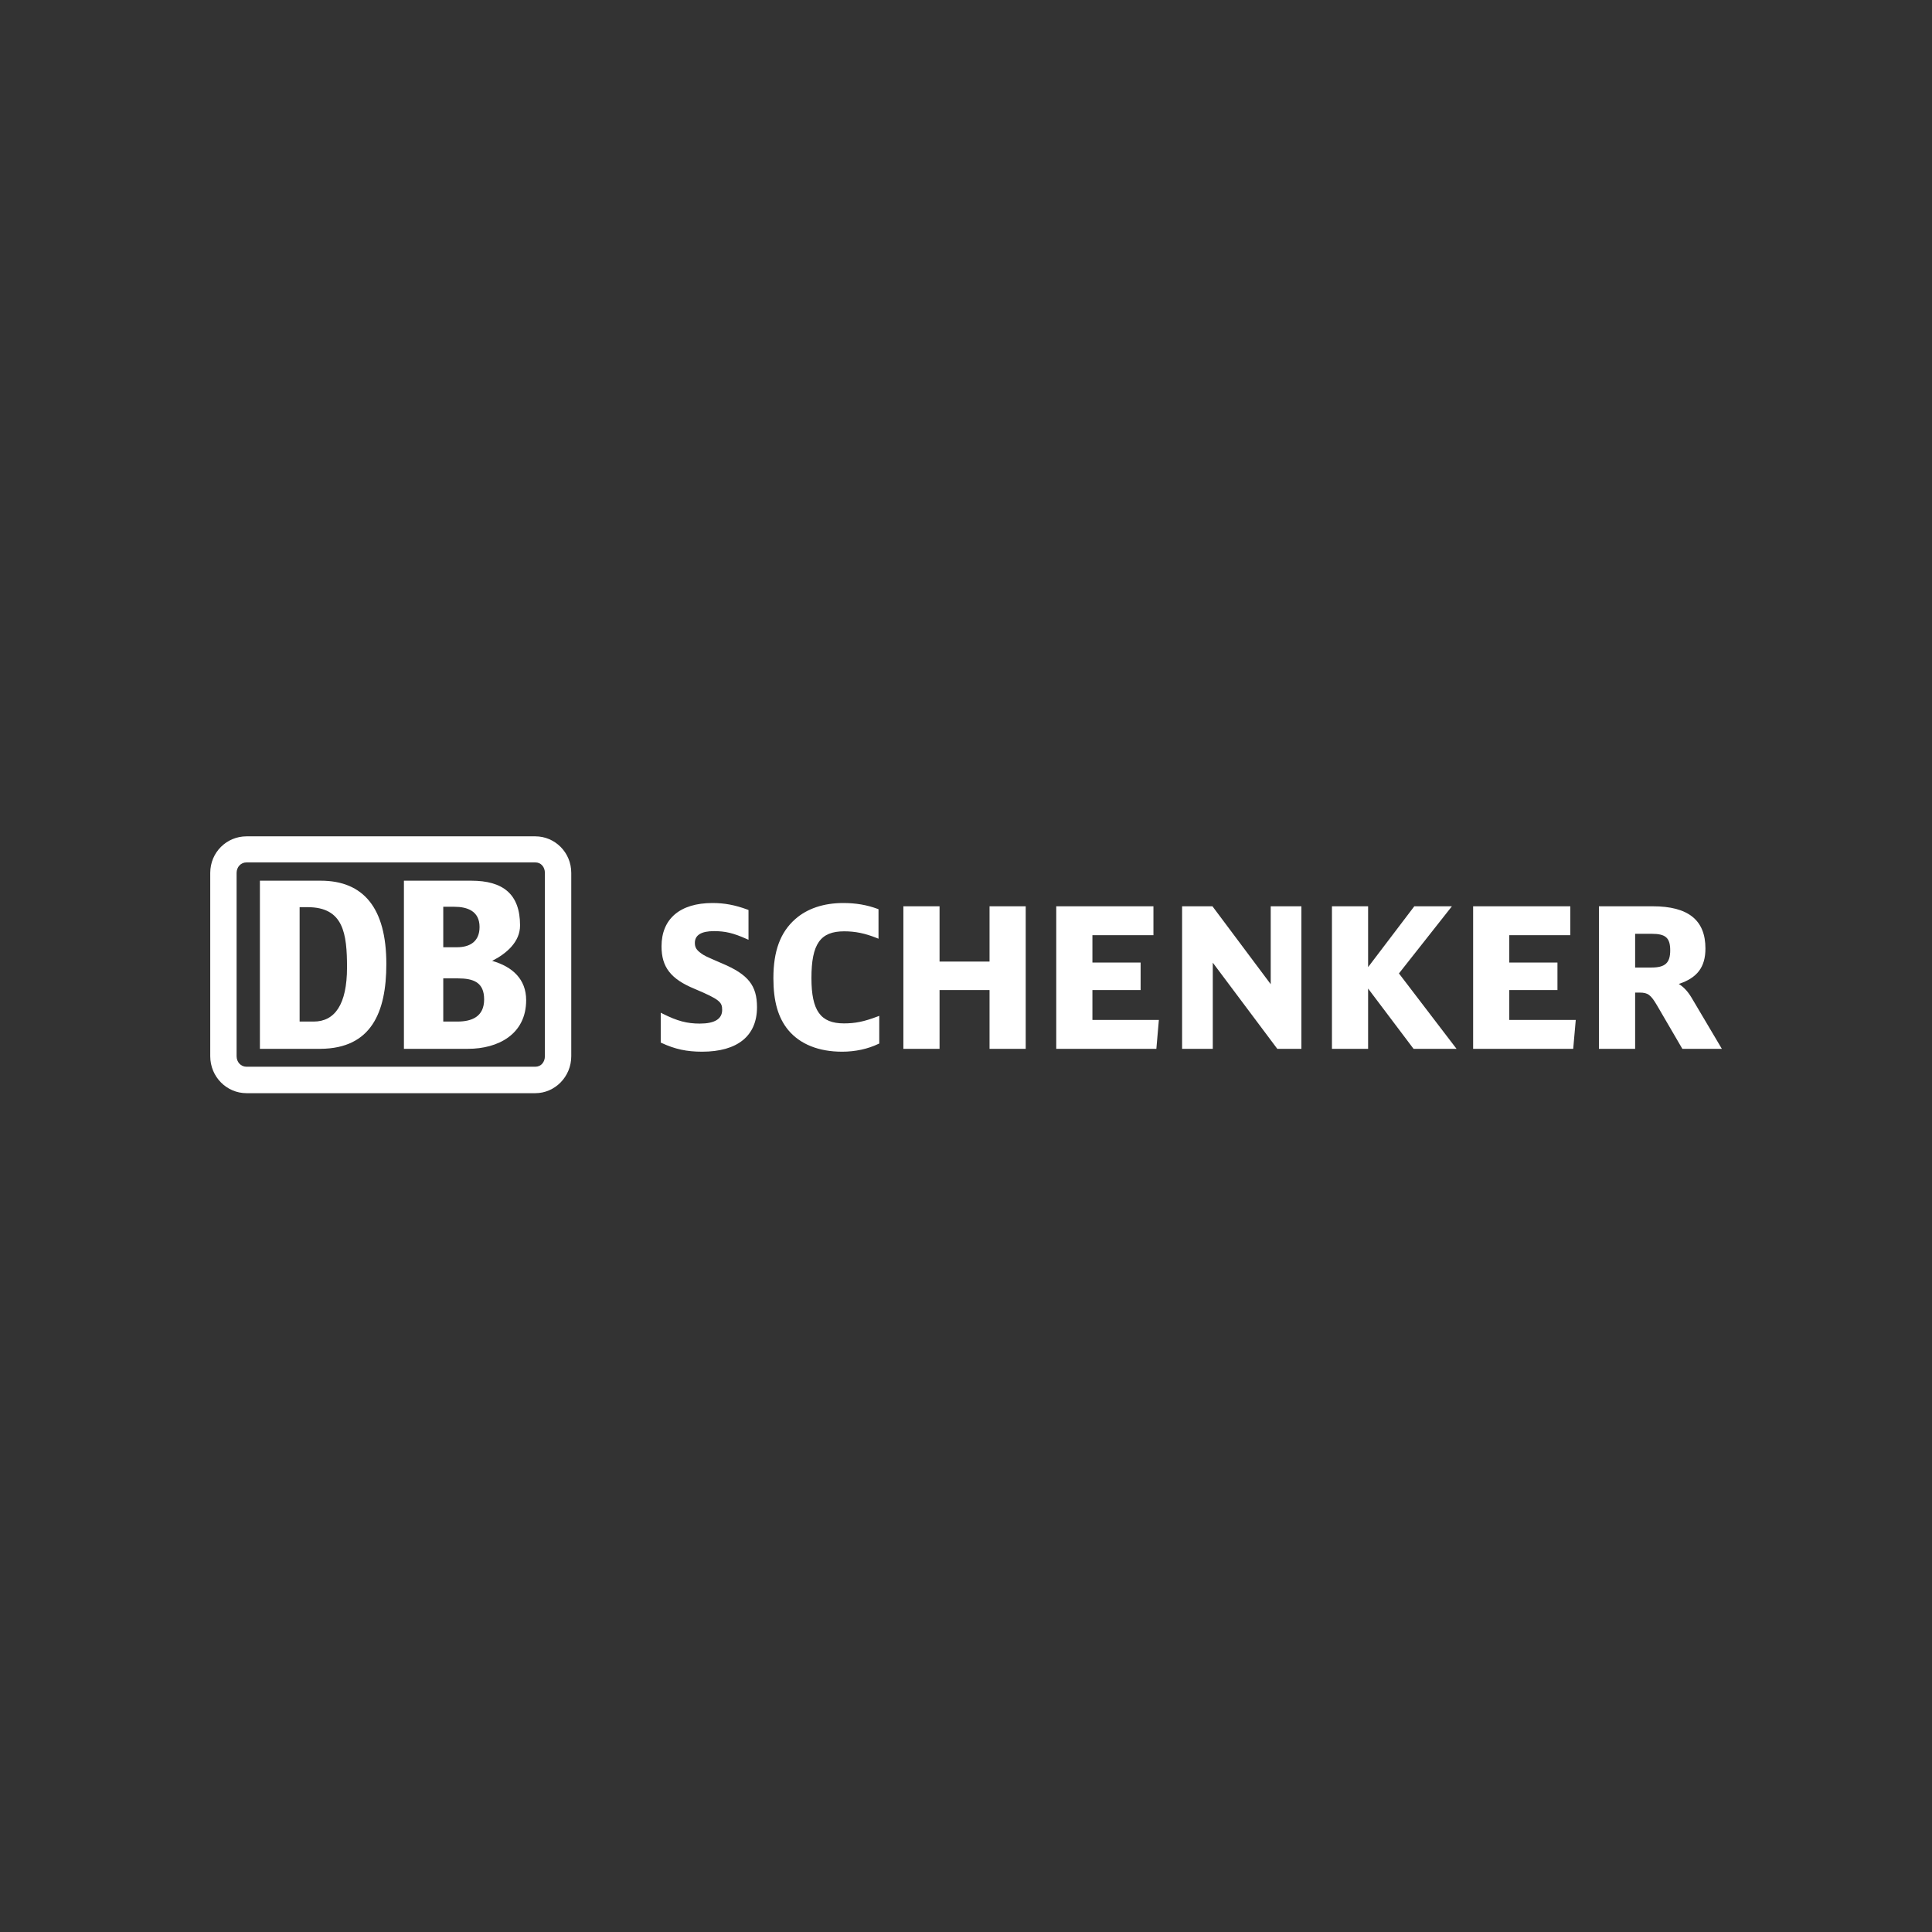
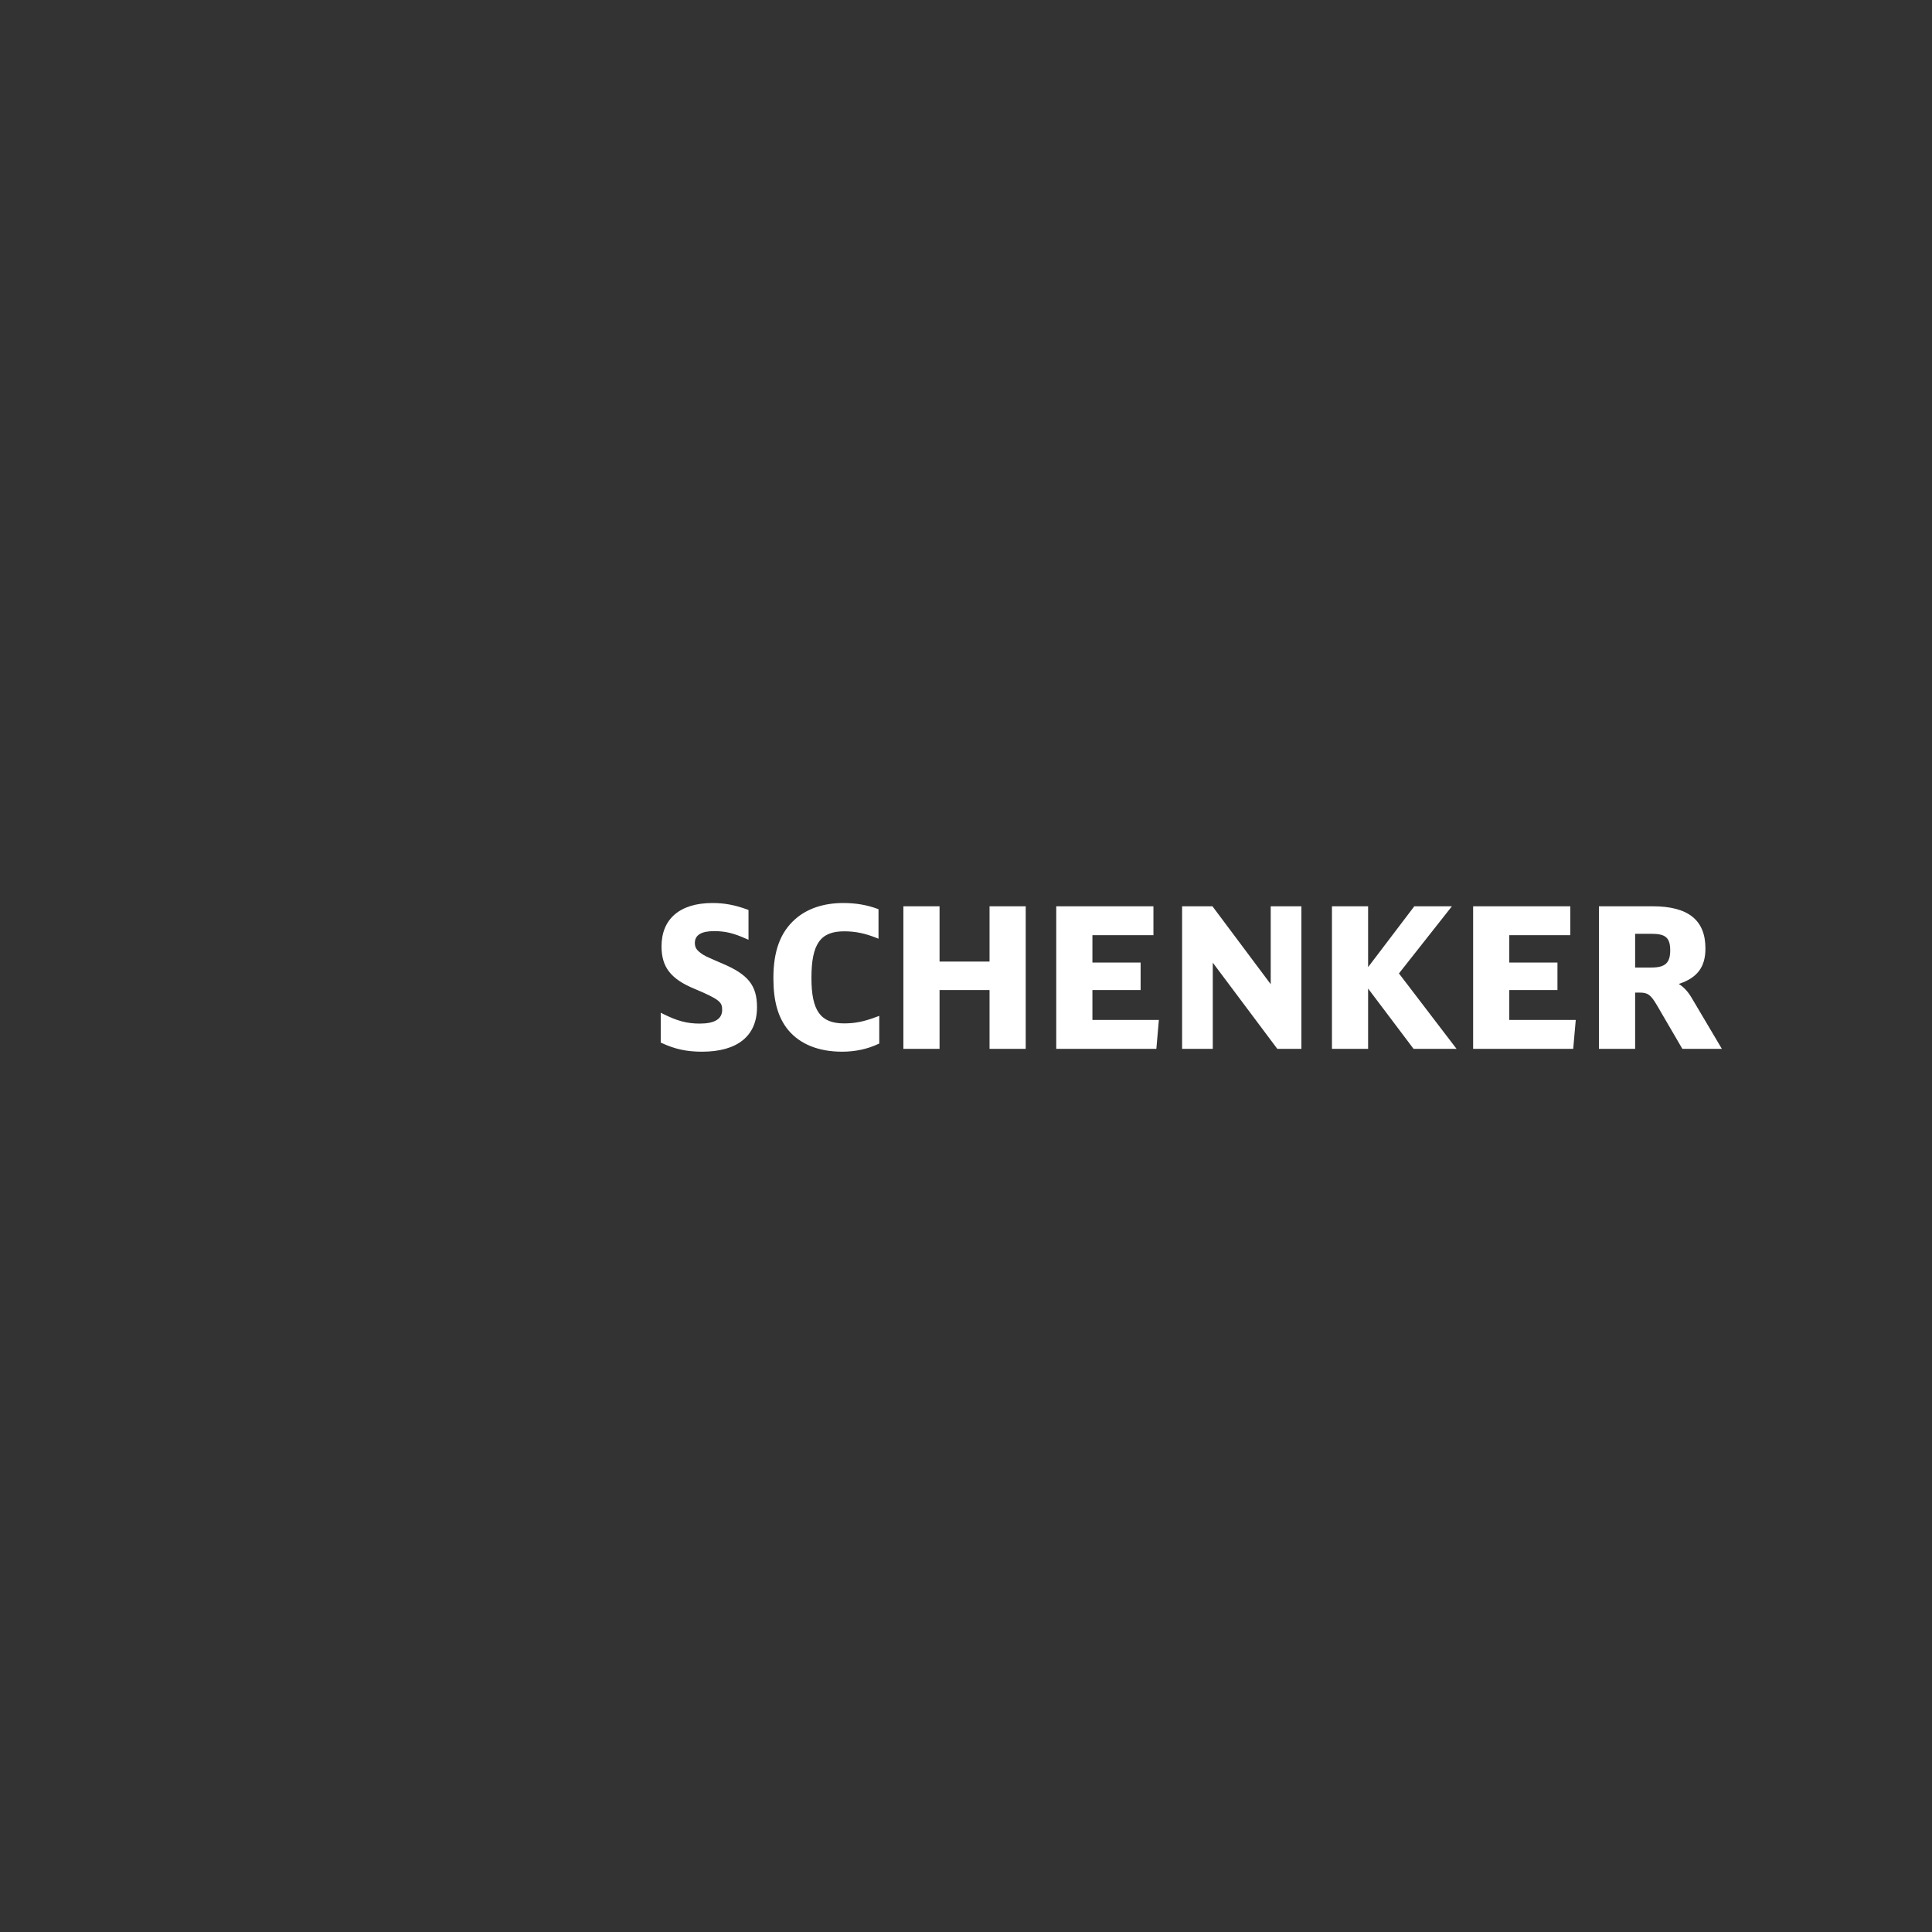
<svg xmlns="http://www.w3.org/2000/svg" width="781" height="781" viewBox="0 0 781 781" fill="none">
  <rect x="0" y="0" width="781" height="781" fill="#333333" stroke="none" />
  <path d="M683.749 403.214C682.14 400.555 680.468 398.889 678.641 397.762C686.076 395.292 689.412 390.99 689.412 383.419C689.412 371.937 682.444 366.361 668.118 366.361H646.364V423.987H660.995C660.995 423.987 660.995 402.385 660.995 401.25C661.681 401.25 662.853 401.25 662.853 401.25C666.15 401.25 667.337 402.134 669.915 406.546L680.085 423.987H696.052L683.749 403.214ZM660.995 377.482C661.986 377.482 667.657 377.482 667.657 377.482C673.352 377.482 675.172 379.117 675.172 384.193C675.172 389.237 673.141 391.115 667.657 391.115C667.657 391.115 661.986 391.115 660.995 391.115V377.482ZM610.118 412.302V400.234C611.228 400.234 629.592 400.234 629.592 400.234V389.097C629.592 389.097 611.228 389.097 610.118 389.097V378.037C611.252 378.037 634.787 378.037 634.787 378.037V366.361H595.504V423.987H635.959L636.99 412.302C636.99 412.302 611.252 412.302 610.118 412.302ZM565.516 393.507C566.071 392.796 586.927 366.361 586.927 366.361H571.726C571.726 366.361 554.947 388.479 553.049 390.957C553.049 387.923 553.049 366.361 553.049 366.361H538.434V423.987H553.049C553.049 423.987 553.049 402.682 553.049 399.616C554.947 402.119 571.429 423.987 571.429 423.987H588.802C588.802 423.987 566.071 394.235 565.516 393.507ZM513.68 366.361C513.68 366.361 513.68 394.672 513.68 397.857C511.742 395.267 490.128 366.361 490.128 366.361H477.856V423.987H490.261C490.261 423.987 490.261 392.35 490.261 389.151C492.214 391.748 516.343 423.987 516.343 423.987H526.084V366.361H513.68ZM441.603 412.302V400.234C442.705 400.234 461.086 400.234 461.086 400.234V389.097C461.086 389.097 442.705 389.097 441.603 389.097V378.037C442.729 378.037 466.272 378.037 466.272 378.037V366.361H426.981V423.987H467.452L468.467 412.302C468.467 412.302 442.729 412.302 441.603 412.302ZM400.015 366.361C400.015 366.361 400.015 387.58 400.015 388.713H379.808C379.808 387.58 379.808 366.361 379.808 366.361H365.185V423.987H379.808C379.808 423.987 379.808 401.375 379.808 400.234H400.015C400.015 401.375 400.015 423.987 400.015 423.987H414.639V366.361H400.015ZM354.648 410.948C349.241 412.99 345.727 413.702 341.173 413.702C331.705 413.702 328.018 408.571 328.018 395.369C328.018 381.596 331.603 376.481 341.251 376.481C345.727 376.481 349.641 377.287 354.327 379.149L355.132 379.477V367.55L354.749 367.401C350.351 365.782 345.945 365.039 340.868 365.039C332.986 365.039 326.276 367.284 321.464 371.554C315.442 376.872 312.638 384.459 312.638 395.447C312.638 404.762 314.544 411.426 318.645 416.4C323.425 422.125 330.948 425.144 340.408 425.144C345.704 425.144 350.789 424.056 355.1 421.984L355.436 421.836V410.652L354.648 410.948ZM291.898 389.456C291.906 389.465 290.985 389.066 290.985 389.066C285.095 386.5 284.86 386.406 283.462 385.405C281.533 384.029 280.892 382.957 280.892 381.166C280.892 378.014 283.486 376.403 288.617 376.403C293.156 376.403 296.476 377.185 301.748 379.54L302.576 379.899V367.855L302.186 367.706C297.117 365.837 292.875 365.039 288.008 365.039C274.917 365.039 267.418 371.421 267.418 382.558C267.418 390.942 271.152 395.761 280.76 399.726C290.961 404.028 291.93 405.106 291.93 408.25C291.93 411.918 288.883 413.78 282.884 413.78C277.713 413.78 273.8 412.74 267.957 409.815L267.098 409.385V421.437L267.441 421.609C272.869 424.127 277.611 425.144 283.806 425.144C298.124 425.144 306.014 418.762 306.014 407.163C306.014 398.373 302.452 393.907 291.898 389.456Z" fill="white" />
-   <path d="M129.617 423.979H105.065V356.014H129.617C146.911 356.014 156.175 367.026 156.175 389.683C156.175 409.353 150.004 423.823 129.617 423.979ZM140.279 391.099C140.279 377.405 138.881 366.72 124.367 366.72H121.118V412.959H126.836C135.327 412.959 140.279 406.045 140.279 391.099ZM189.225 423.979H163.283V356.014H190.468C203.286 356.014 210.23 361.371 210.23 374.111C210.23 380.72 204.825 385.437 198.958 388.424C207.145 390.778 212.698 395.823 212.698 404.308C212.698 418.16 201.271 423.979 189.225 423.979ZM179.187 382.917H184.75C189.999 382.917 193.857 380.565 193.857 374.737C193.857 368.286 188.913 366.557 183.663 366.557H179.187V382.917ZM195.709 403.996C195.709 397.075 191.389 395.502 185.062 395.502H179.187V412.959H184.905C190.623 412.959 195.709 411.074 195.709 403.996ZM216.409 338.088H99.652C91.63 338.088 84.99 344.532 84.99 352.87V426.967C84.99 435.303 91.63 441.912 99.652 441.912H216.409C224.283 441.912 230.93 435.303 230.93 426.967V352.87C230.93 344.532 224.283 338.088 216.409 338.088ZM220.268 426.967C220.268 429.328 218.721 431.222 216.409 431.222H99.652C97.34 431.222 95.645 429.328 95.645 426.967V352.87C95.645 350.507 97.34 348.623 99.652 348.623H216.409C218.721 348.623 220.268 350.507 220.268 352.87V426.967Z" fill="white" />
</svg>